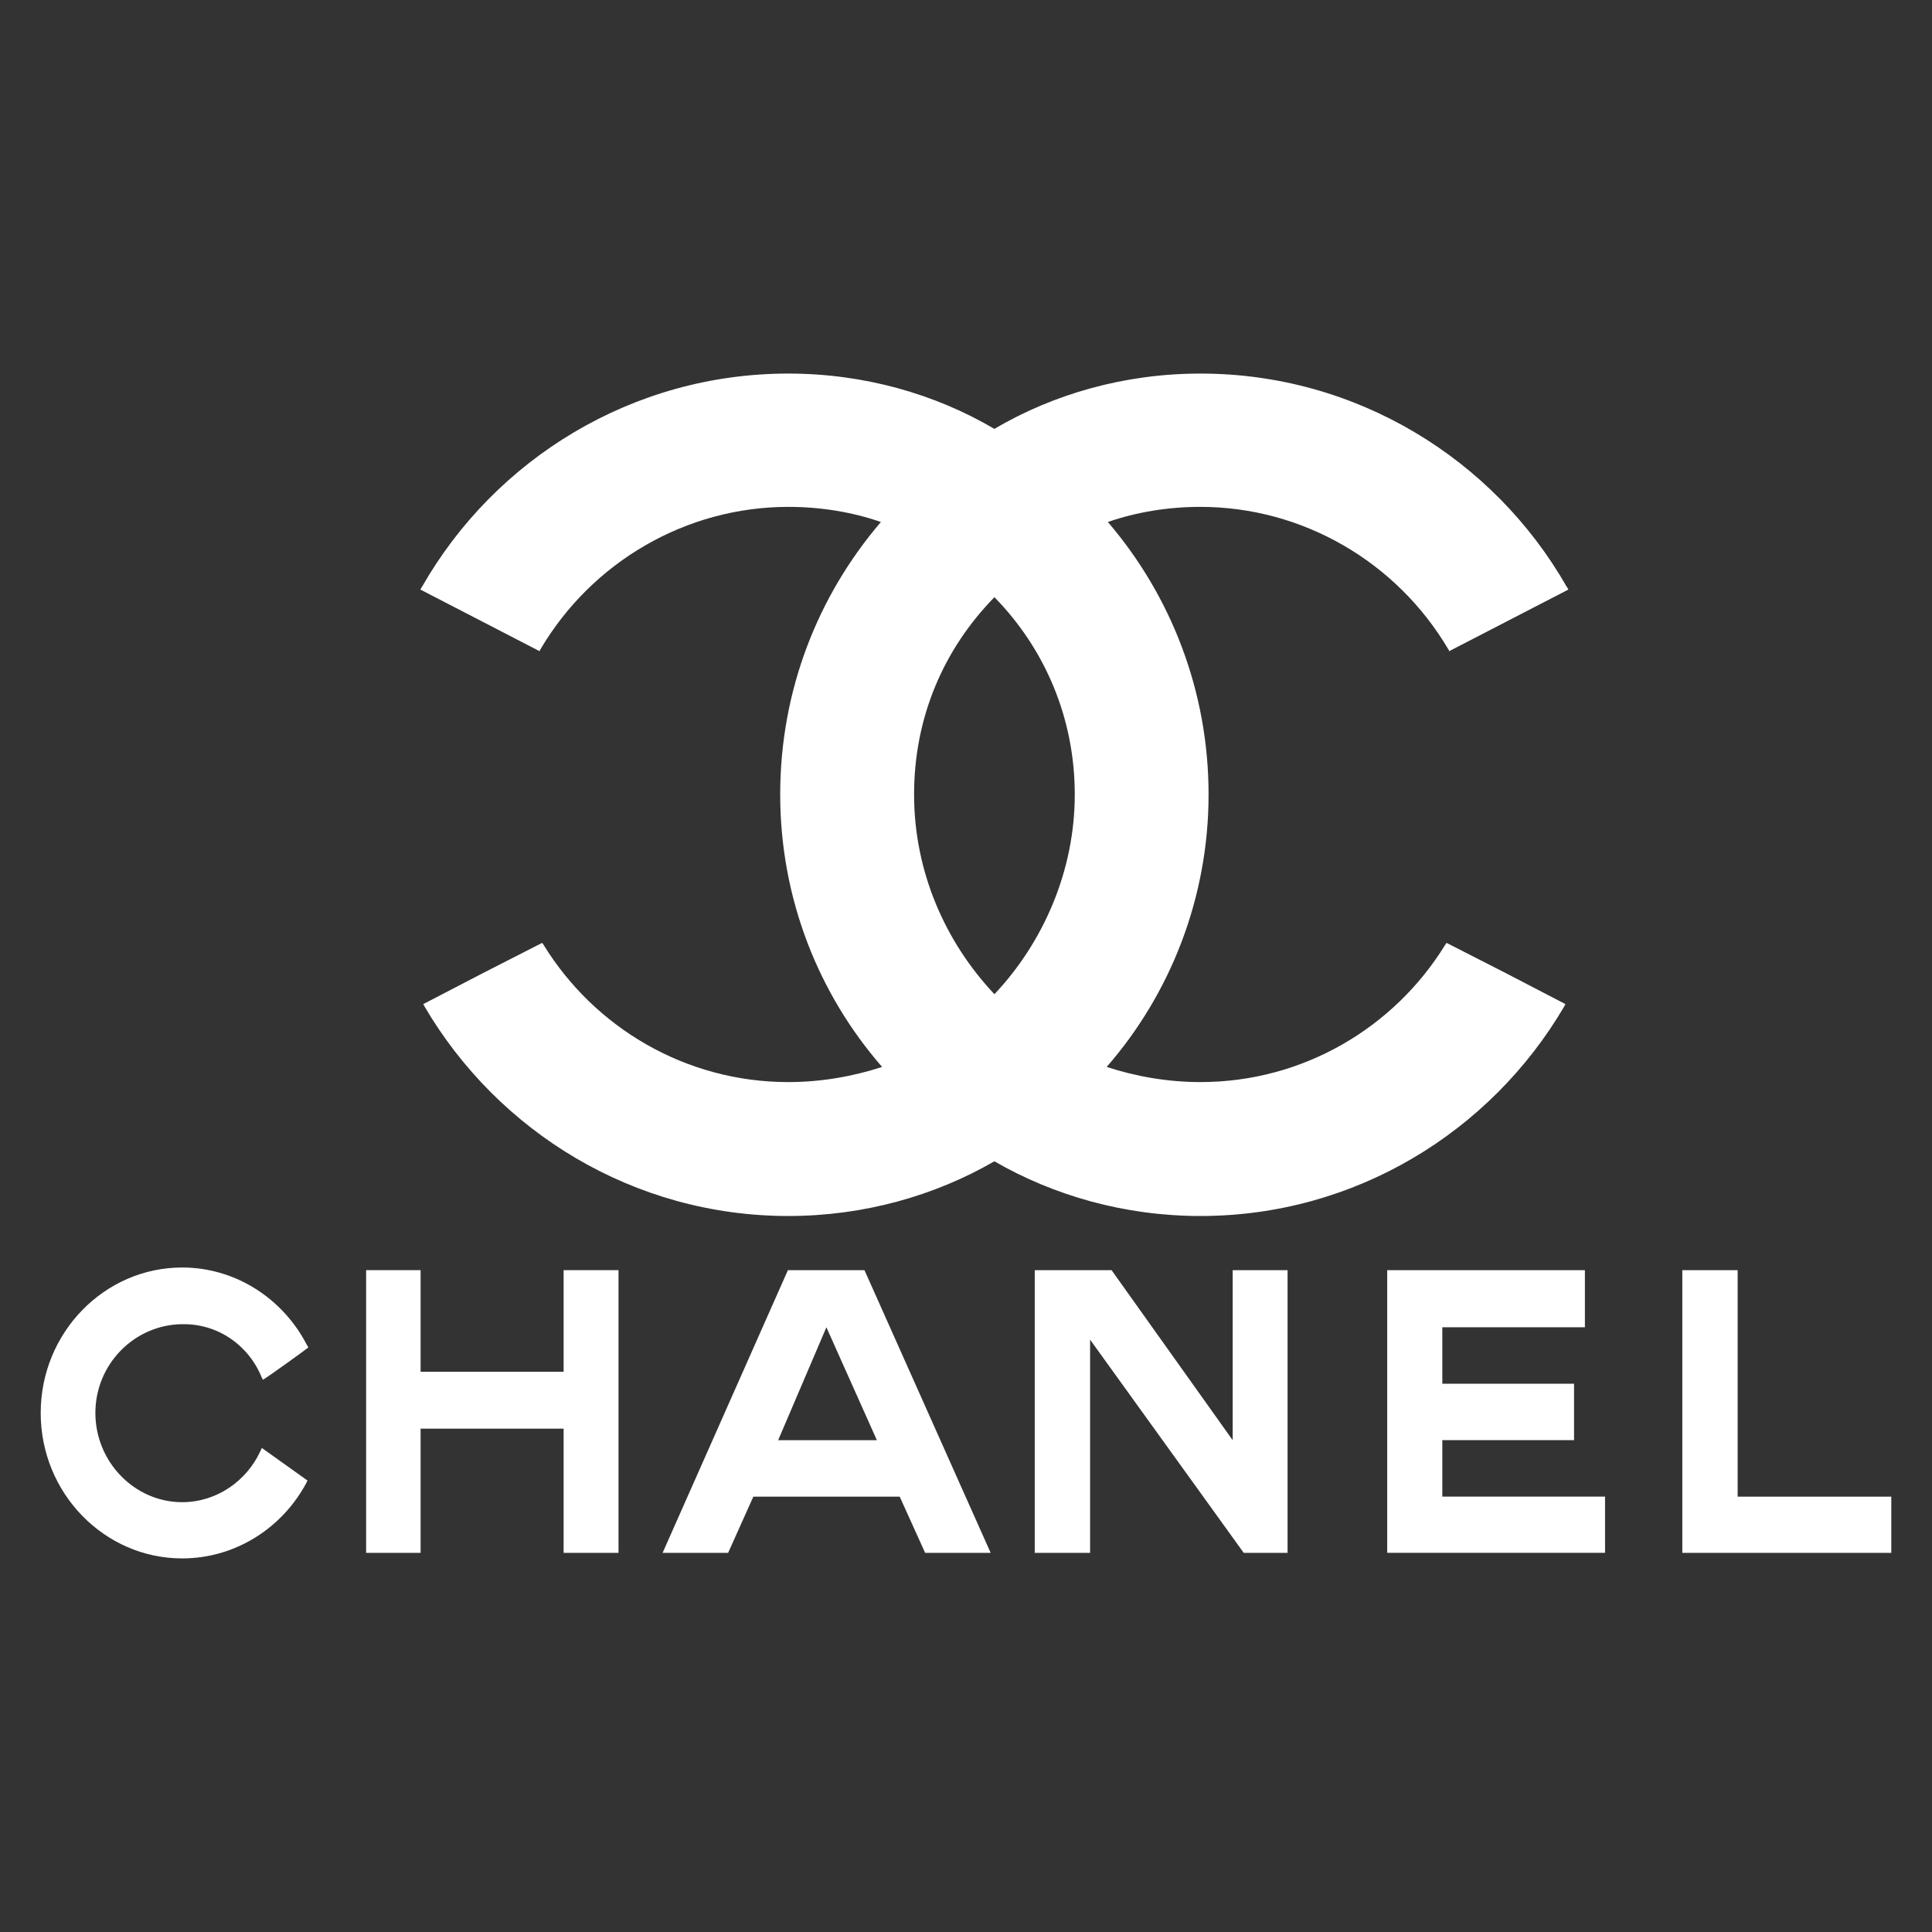
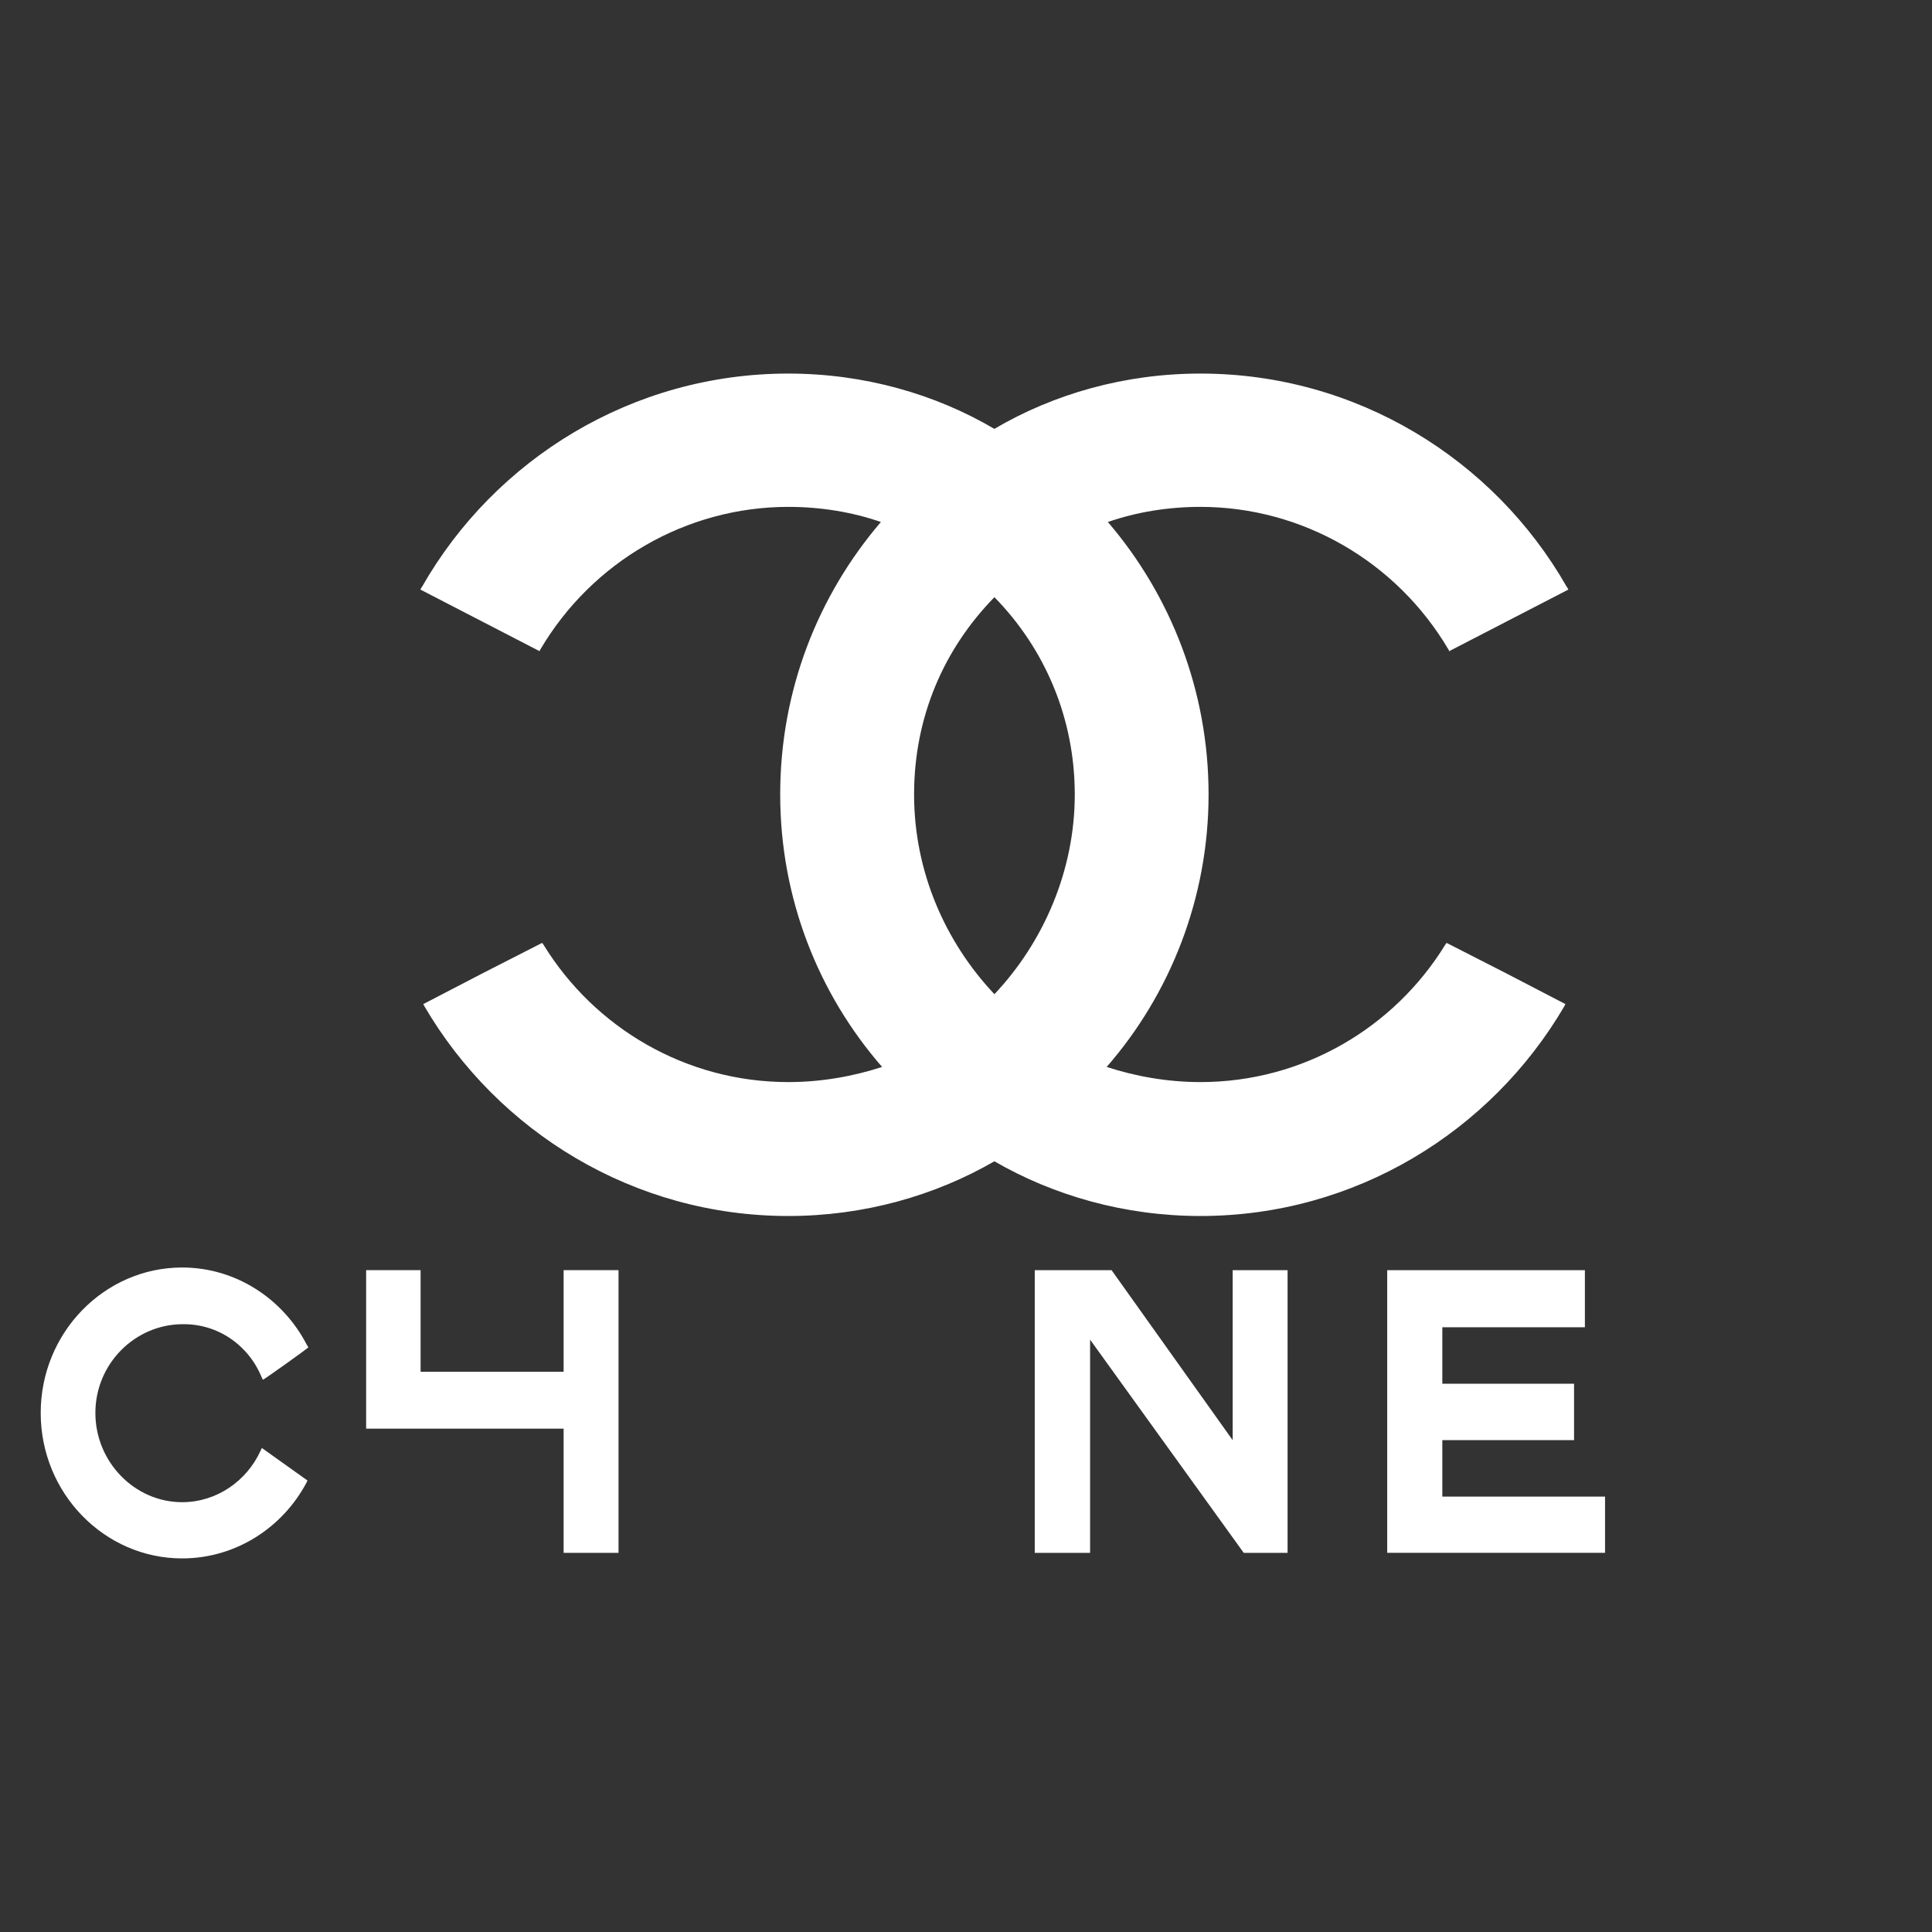
<svg xmlns="http://www.w3.org/2000/svg" id="Layer_1" data-name="Layer 1" viewBox="0 0 700 700">
  <rect x="0" y="0" width="700" height="700" fill="#333333" stroke="none" />
  <defs>
    <style>      .cls-1 {        fill: #fff;        fill-rule: evenodd;      }    </style>
  </defs>
  <g id="g2452">
    <g id="g2414">
      <g id="g2438">
        <g id="g4">
          <path id="path6" class="cls-1" d="M111.4,536.41c-.08.16-.24.48-.32.72-8.66,16.36-25.67,27.51-45.08,27.51-28.16,0-51.25-23.58-51.25-52.7s23.1-52.7,51.25-52.7c19.49,0,36.58,11.39,45.16,28,.24.32.32.48.56.96.08.08-16.36,11.95-16.52,11.71-.08-.32-.16-.56-.32-.72-4.74-11.79-15.96-19.65-28.88-19.41-17.25.16-31.44,14.44-31.44,32.16s14.2,32.33,31.44,32.33c12.51,0,23.42-7.7,28.39-18.61.24-.4.32-.72.48-1.04l16.52,11.79Z" />
        </g>
        <g id="g8">
-           <path id="path10" class="cls-1" d="M132.66,460.2h19.73v36.82h51.82v-36.82h19.89v102.43h-19.89v-45h-51.82v45h-19.73v-102.43Z" />
+           <path id="path10" class="cls-1" d="M132.66,460.2h19.73v36.82h51.82v-36.82h19.89v102.43h-19.89v-45h-51.82h-19.73v-102.43Z" />
        </g>
        <g id="g12">
          <path id="path14" class="cls-1" d="M502.61,562.63v-102.43h71.63v20.69h-51.66v20.45h47.73v20.45h-47.73v20.45h58.96v20.38h-78.93Z" />
        </g>
        <g id="g16">
-           <path id="path18" class="cls-1" d="M609.53,562.63v-102.43h20.05v82.06h55.67v20.38h-75.72Z" />
-         </g>
+           </g>
        <g id="g20">
          <path id="path22" class="cls-1" d="M394.96,562.63h-20.05v-102.43h27.83l43.88,61.6v-61.6h19.89v102.43h-15.88l-55.67-77.25v77.25Z" />
        </g>
        <g id="g24">
-           <path id="path26" class="cls-1" d="M299.42,480.9l-17.48,40.91h35.77l-18.29-40.91ZM272.95,542.26l-9.14,20.38h-23.74l45.4-102.43h27.75l45.72,102.43h-23.74l-9.22-20.38h-53.02Z" />
-         </g>
+           </g>
      </g>
    </g>
    <g id="g28">
      <path id="path30" class="cls-1" d="M360.3,420.75c-21.51,12.44-47.25,19.83-74.67,19.83-56.11,0-105.25-30.59-131.83-75.94,0-.21-.21-.21-.21-.42s-.22-.21-.22-.42l21.52-11.18,21.51-10.98c.22.22.43.42.64.85,18.35,29.74,51.26,49.57,88.59,49.57,12.03,0,23.63-2.11,33.97-5.49-22.99-26.37-36.92-60.96-36.92-98.72s13.72-72.13,36.49-98.72c-10.34-3.58-21.73-5.48-33.55-5.48-36.91,0-71.08,19.82-89.85,51.68-.22.21-.22.43-.22.63l-43.24-22.35c.21-.42.42-.84.63-1.06,26.37-46.19,76.14-77.2,132.67-77.2,27.42,0,53.16,7.38,74.67,20.04,21.51-12.66,47.25-20.04,74.66-20.04,56.53,0,106.31,31.01,132.68,77.2.21.22.42.64.63,1.06l-43.24,22.35c0-.2,0-.42-.21-.63-18.77-31.85-52.94-51.68-89.86-51.68-11.81,0-23.2,1.9-33.54,5.48,22.78,26.59,36.49,61.18,36.49,98.72s-13.92,72.35-36.92,98.72c10.34,3.38,21.94,5.49,33.96,5.49,37.34,0,70.24-19.83,88.59-49.57.21-.43.42-.63.63-.85l21.51,10.98,21.52,11.18c0,.21-.21.21-.21.42s-.21.21-.21.42c-26.58,45.36-75.72,75.94-131.83,75.94-27.41,0-53.15-7.39-74.66-19.83ZM360.3,360.22c-17.72-18.77-29.11-44.29-29.11-72.35s10.76-52.73,29.11-71.5c18.35,18.77,29.11,43.87,29.11,71.5s-11.39,53.58-29.11,72.35Z" />
    </g>
  </g>
</svg>